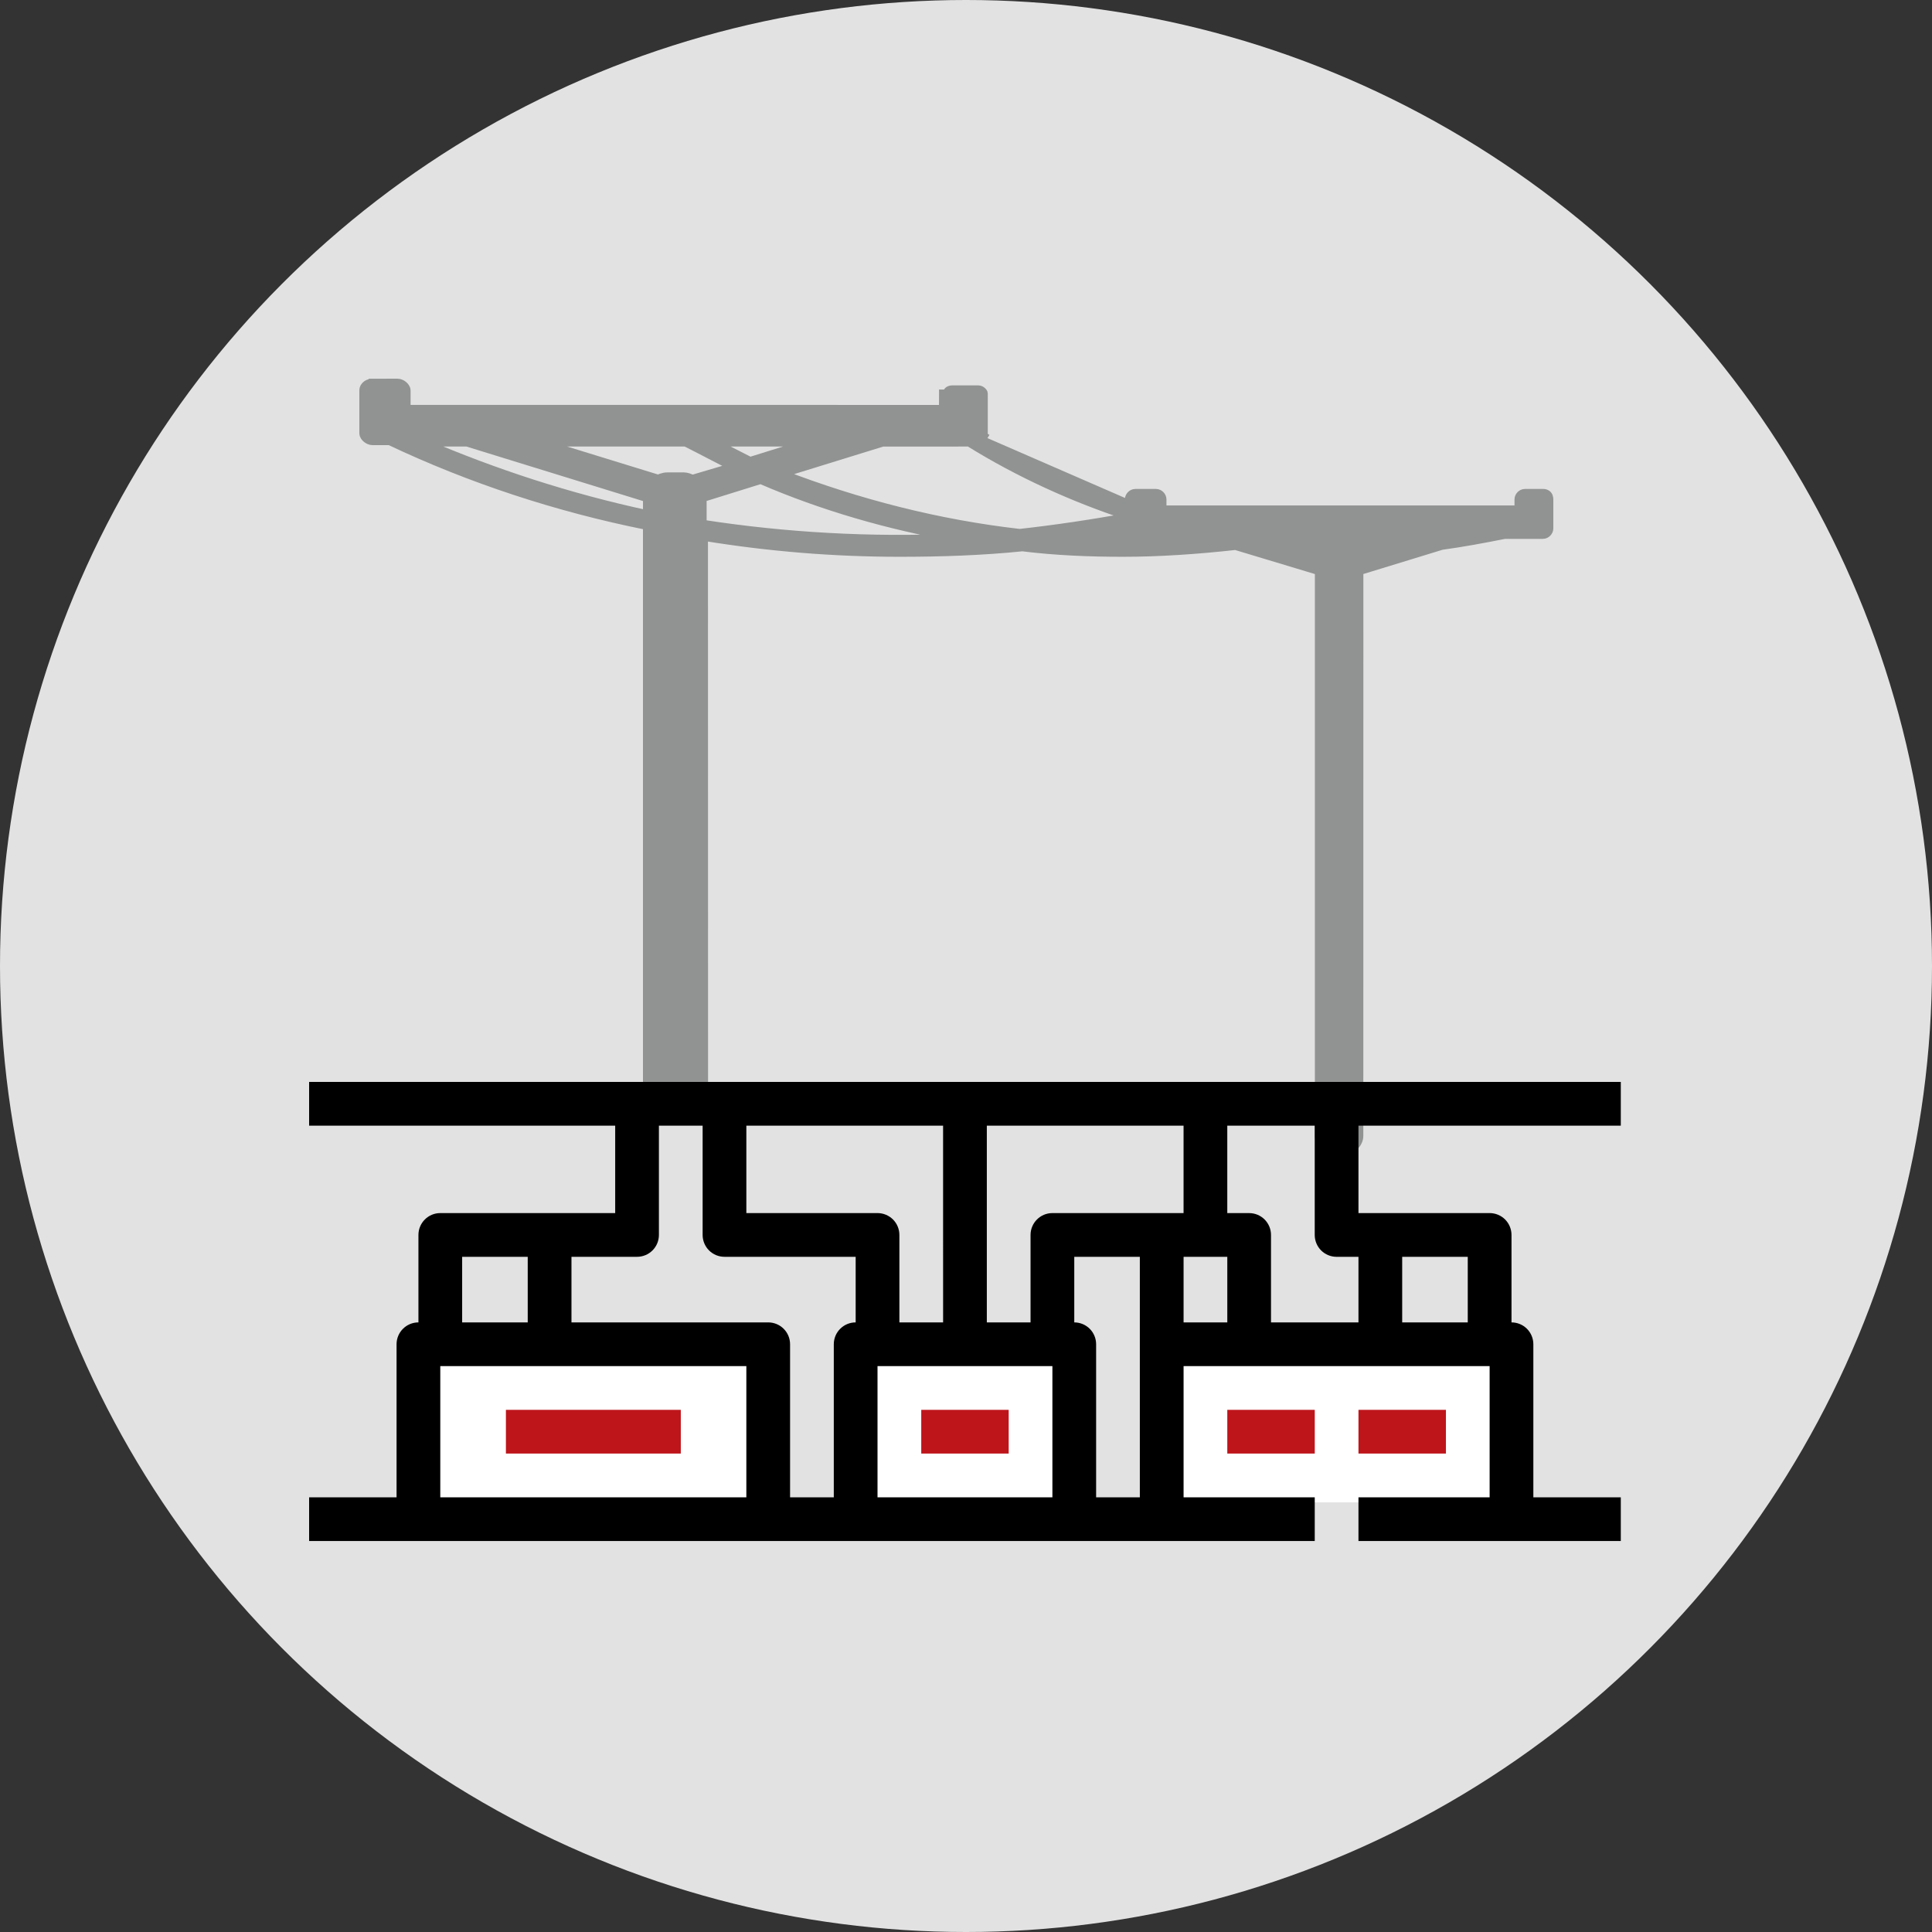
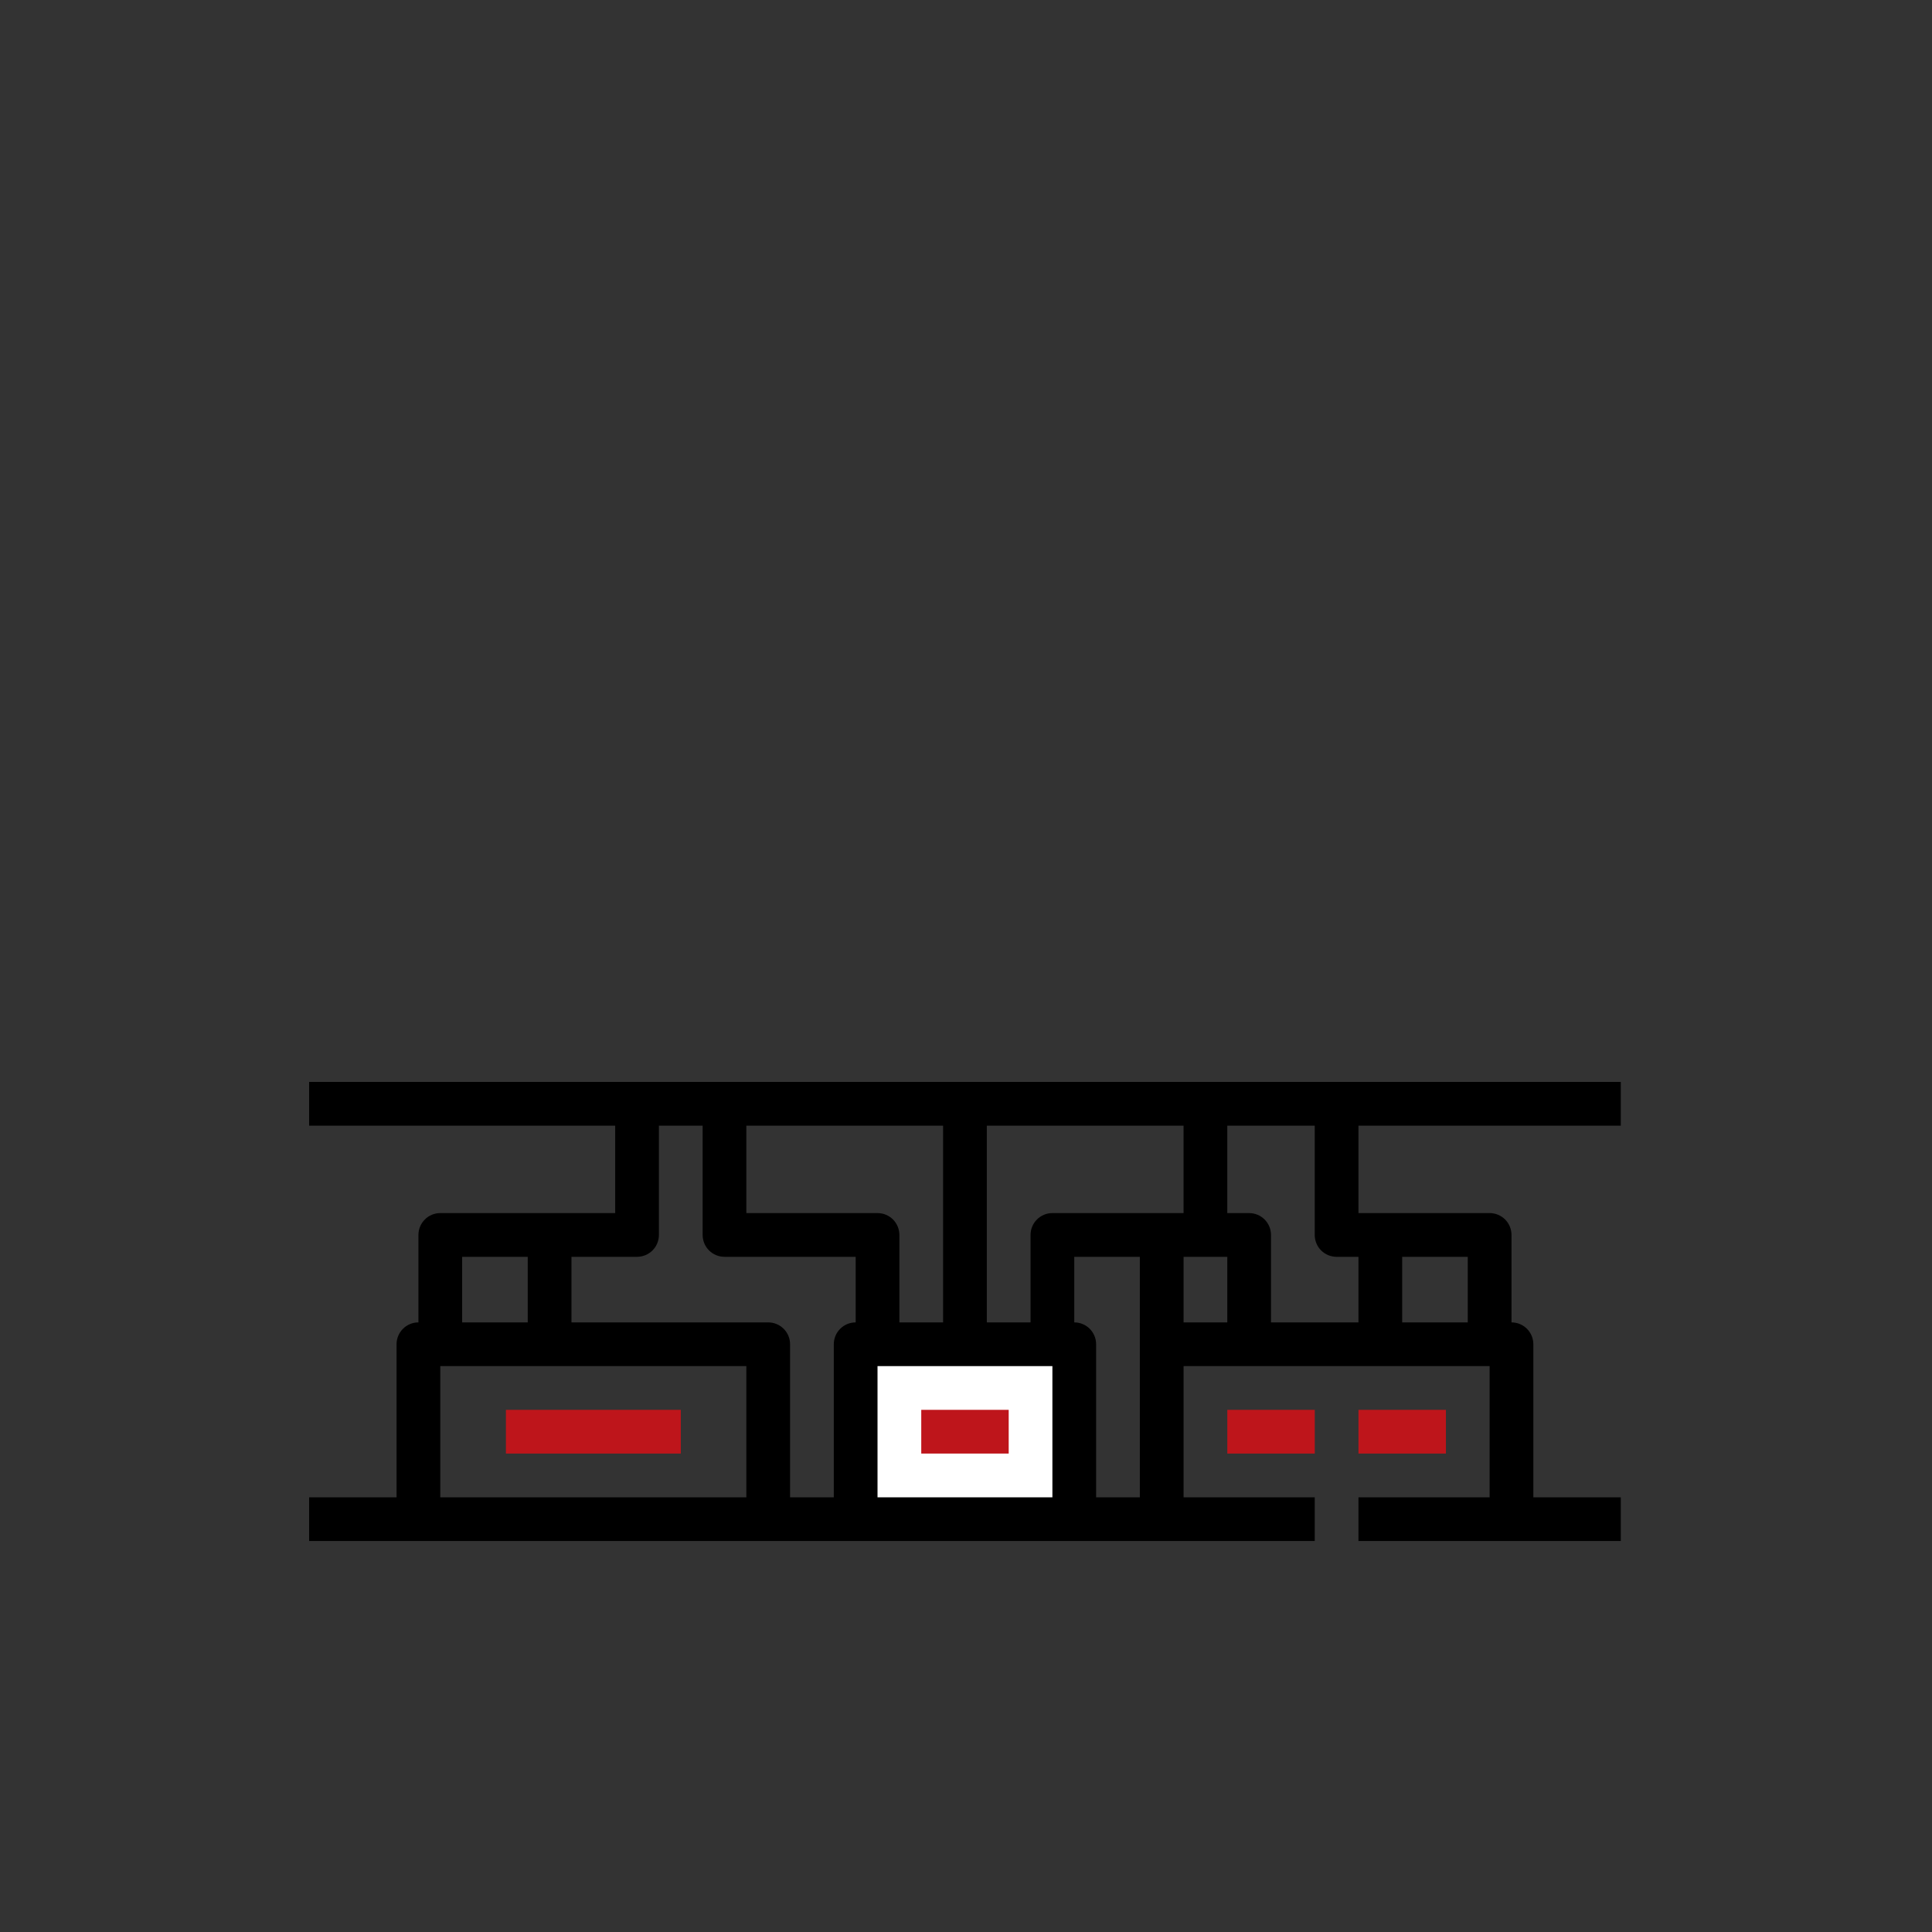
<svg xmlns="http://www.w3.org/2000/svg" width="100" height="100" viewBox="0 0 100 100" fill="none">
  <rect x="0" y="0" width="100" height="100" fill="#333333" stroke="none" />
-   <circle cx="50" cy="50" r="50" fill="#E2E2E2" />
-   <path d="M50.927 22.566V20.363C50.927 20.29 50.785 20.148 50.642 20.148H49.289C49.147 20.148 49.005 20.221 49.005 20.363L48.805 20.362L48.805 20.363C48.805 20.363 48.805 20.363 48.805 20.363L48.802 21.109C48.798 21.114 48.792 21.12 48.785 21.126C48.771 21.137 48.756 21.146 48.742 21.152C48.728 21.159 48.72 21.159 48.718 21.159L21.137 21.157H21.137C21.096 21.157 21.066 21.146 21.053 21.137C21.053 21.136 21.052 21.136 21.052 21.136V20.215C21.052 20.139 21.019 20.077 20.995 20.041C20.967 19.998 20.931 19.96 20.892 19.927C20.817 19.864 20.702 19.8 20.568 19.8L20.567 19.8L19.285 19.803V20.003L19.284 19.803L19.284 19.803C19.183 19.803 19.07 19.828 18.977 19.891C18.878 19.958 18.8 20.069 18.8 20.218V22.425C18.8 22.501 18.833 22.563 18.858 22.6C18.885 22.642 18.921 22.681 18.96 22.713C19.035 22.776 19.151 22.84 19.285 22.84H20.166C24.325 24.811 28.834 26.297 33.48 27.226V56C33.48 56.526 33.916 57.057 34.536 57.057H35.393C35.919 57.057 36.449 56.621 36.449 56L36.444 27.797C39.797 28.343 43.154 28.619 46.578 28.619C48.711 28.619 50.85 28.547 52.919 28.335C54.633 28.549 56.416 28.619 58.123 28.619C60.044 28.619 62.031 28.478 63.948 28.265L68.258 29.564V58.795C68.258 59.003 68.359 59.193 68.494 59.328C68.629 59.463 68.819 59.565 69.027 59.565H69.596C69.803 59.565 69.994 59.463 70.129 59.328C70.263 59.193 70.365 59.003 70.365 58.795L70.368 29.563L74.629 28.258C75.692 28.115 76.825 27.902 77.883 27.692H79.858C79.96 27.692 80.044 27.643 80.099 27.587C80.153 27.533 80.2 27.449 80.2 27.35V25.854C80.2 25.757 80.177 25.636 80.07 25.562C79.988 25.506 79.892 25.507 79.863 25.508C79.861 25.508 79.859 25.508 79.858 25.508H78.932C78.83 25.508 78.746 25.557 78.691 25.613C78.637 25.667 78.59 25.751 78.59 25.85V26.362H60.176V25.85C60.176 25.748 60.127 25.664 60.071 25.61C60.016 25.555 59.933 25.508 59.833 25.508H58.765C58.663 25.508 58.579 25.557 58.524 25.613C58.47 25.667 58.423 25.751 58.423 25.85V26.076L50.989 22.841C50.921 22.798 50.852 22.756 50.785 22.713C50.857 22.713 50.927 22.64 50.927 22.571V22.566ZM50.927 22.566C50.929 22.568 50.931 22.569 50.934 22.571C50.992 22.607 51.05 22.643 51.108 22.679L50.927 22.566ZM33.481 26.603C29.483 25.744 25.605 24.479 21.951 22.913H24.173L33.481 25.786V26.603ZM39.371 24.849C42.578 26.236 45.986 27.212 49.424 27.823C45.093 28.011 40.68 27.771 36.375 27.105V25.782L39.371 24.849ZM52.78 27.578C48.577 27.1 44.437 26.04 40.488 24.521L45.683 22.916L50.156 22.913C52.751 24.523 55.549 25.788 58.35 26.71V26.756C56.493 27.096 54.635 27.37 52.78 27.578ZM61.666 27.692C61.763 27.711 61.86 27.731 61.956 27.75C60.124 27.879 58.287 27.9 56.427 27.831C56.662 27.792 56.897 27.752 57.131 27.712C57.55 27.641 57.969 27.569 58.39 27.503C58.408 27.537 58.431 27.566 58.455 27.59C58.51 27.644 58.594 27.692 58.693 27.692H61.666ZM36.243 27.765L36.243 27.562C36.31 27.573 36.377 27.584 36.443 27.595L36.243 27.765ZM67.075 27.715C67.126 27.705 67.177 27.694 67.228 27.684C67.334 27.662 67.441 27.641 67.549 27.619H73.506L73.406 27.649C71.298 27.875 69.187 27.874 67.075 27.715ZM68.028 28.566C68.641 28.601 69.254 28.618 69.884 28.618H69.888C70.085 28.618 70.282 28.618 70.48 28.617L69.915 28.771C69.863 28.746 69.811 28.734 69.771 28.727C69.701 28.715 69.634 28.715 69.599 28.715H69.597H69.027C68.919 28.715 68.838 28.743 68.783 28.766C68.768 28.772 68.758 28.776 68.751 28.779C68.75 28.78 68.749 28.78 68.748 28.78L68.028 28.566ZM36.903 23.64C37.238 23.814 37.574 23.989 37.916 24.163L35.837 24.779C35.712 24.718 35.556 24.651 35.391 24.651H34.534C34.435 24.651 34.323 24.675 34.23 24.706C34.182 24.723 34.126 24.745 34.074 24.774L28.026 22.913H35.486C35.968 23.155 36.435 23.397 36.902 23.64L36.903 23.64ZM38.059 23.46C37.707 23.279 37.346 23.094 36.981 22.913H41.842L38.828 23.852C38.579 23.727 38.322 23.595 38.059 23.46ZM48.802 21.144C48.802 21.144 48.802 21.144 48.802 21.144V21.144Z" fill="#919292" stroke="#919292" stroke-width="0.4" />
-   <rect x="21.736" y="69.763" width="17" height="8" fill="white" />
  <rect x="44.736" y="69.763" width="11" height="8" fill="white" />
-   <rect x="60.736" y="69.763" width="17" height="8" fill="white" />
  <path d="M16 58.263H31.842V62.789H22.789C22.164 62.789 21.658 63.296 21.658 63.921V68.447C21.033 68.447 20.526 68.953 20.526 69.579V77.5H16V79.763H68.051V77.5H61.262V70.71H77.103V77.5H70.314V79.763H83.892V77.5H79.366V69.579C79.366 69.279 79.247 68.99 79.035 68.778C78.823 68.566 78.534 68.447 78.235 68.447V63.921C78.235 63.621 78.116 63.332 77.904 63.12C77.692 62.908 77.403 62.789 77.103 62.789H70.314V58.263H83.892V56H16L16 58.263ZM32.974 65.052C33.273 65.052 33.562 64.933 33.774 64.721C33.986 64.509 34.105 64.221 34.105 63.921V58.263H36.368V63.921C36.368 64.221 36.487 64.509 36.699 64.721C36.911 64.934 37.2 65.052 37.5 65.052H44.289V68.447C43.664 68.447 43.157 68.953 43.157 69.579V77.5H40.894V69.579C40.894 69.279 40.776 68.99 40.563 68.778C40.351 68.566 40.063 68.447 39.763 68.447H29.579V65.052L32.974 65.052ZM61.262 65.052H63.525V68.447H61.262V65.052ZM54.472 62.789C53.847 62.789 53.341 63.296 53.341 63.921V68.447H51.078V58.264H61.261V62.79L54.472 62.789ZM48.815 68.447H46.552V63.921C46.552 63.621 46.433 63.332 46.221 63.12C46.008 62.908 45.72 62.789 45.42 62.789H38.631V58.263H48.814L48.815 68.447ZM23.921 65.052H27.315V68.447H23.921V65.052ZM22.789 77.5V70.71H38.631V77.5H22.789ZM45.42 77.5V70.71H54.472V77.5H45.42ZM56.735 77.5V69.579C56.735 69.279 56.617 68.99 56.404 68.778C56.192 68.566 55.904 68.447 55.604 68.447V65.052H58.998V77.5L56.735 77.5ZM75.971 68.447H72.577V65.053H75.971V68.447ZM69.182 65.053H70.314V68.447H65.787V63.921C65.787 63.621 65.668 63.333 65.456 63.121C65.244 62.908 64.956 62.79 64.656 62.79H63.524V58.264H68.05V63.921C68.05 64.221 68.169 64.51 68.381 64.722C68.594 64.934 68.882 65.053 69.182 65.053Z" fill="black" />
  <path d="M26.186 72.973H35.238V75.236H26.186V72.973Z" fill="#BE151B" />
  <path d="M47.684 72.973H52.21V75.236H47.684V72.973Z" fill="#BE151B" />
  <path d="M63.525 72.973H68.052V75.236H63.525V72.973Z" fill="#BE151B" />
  <path d="M70.314 72.973H74.841V75.236H70.314V72.973Z" fill="#BE151B" />
</svg>